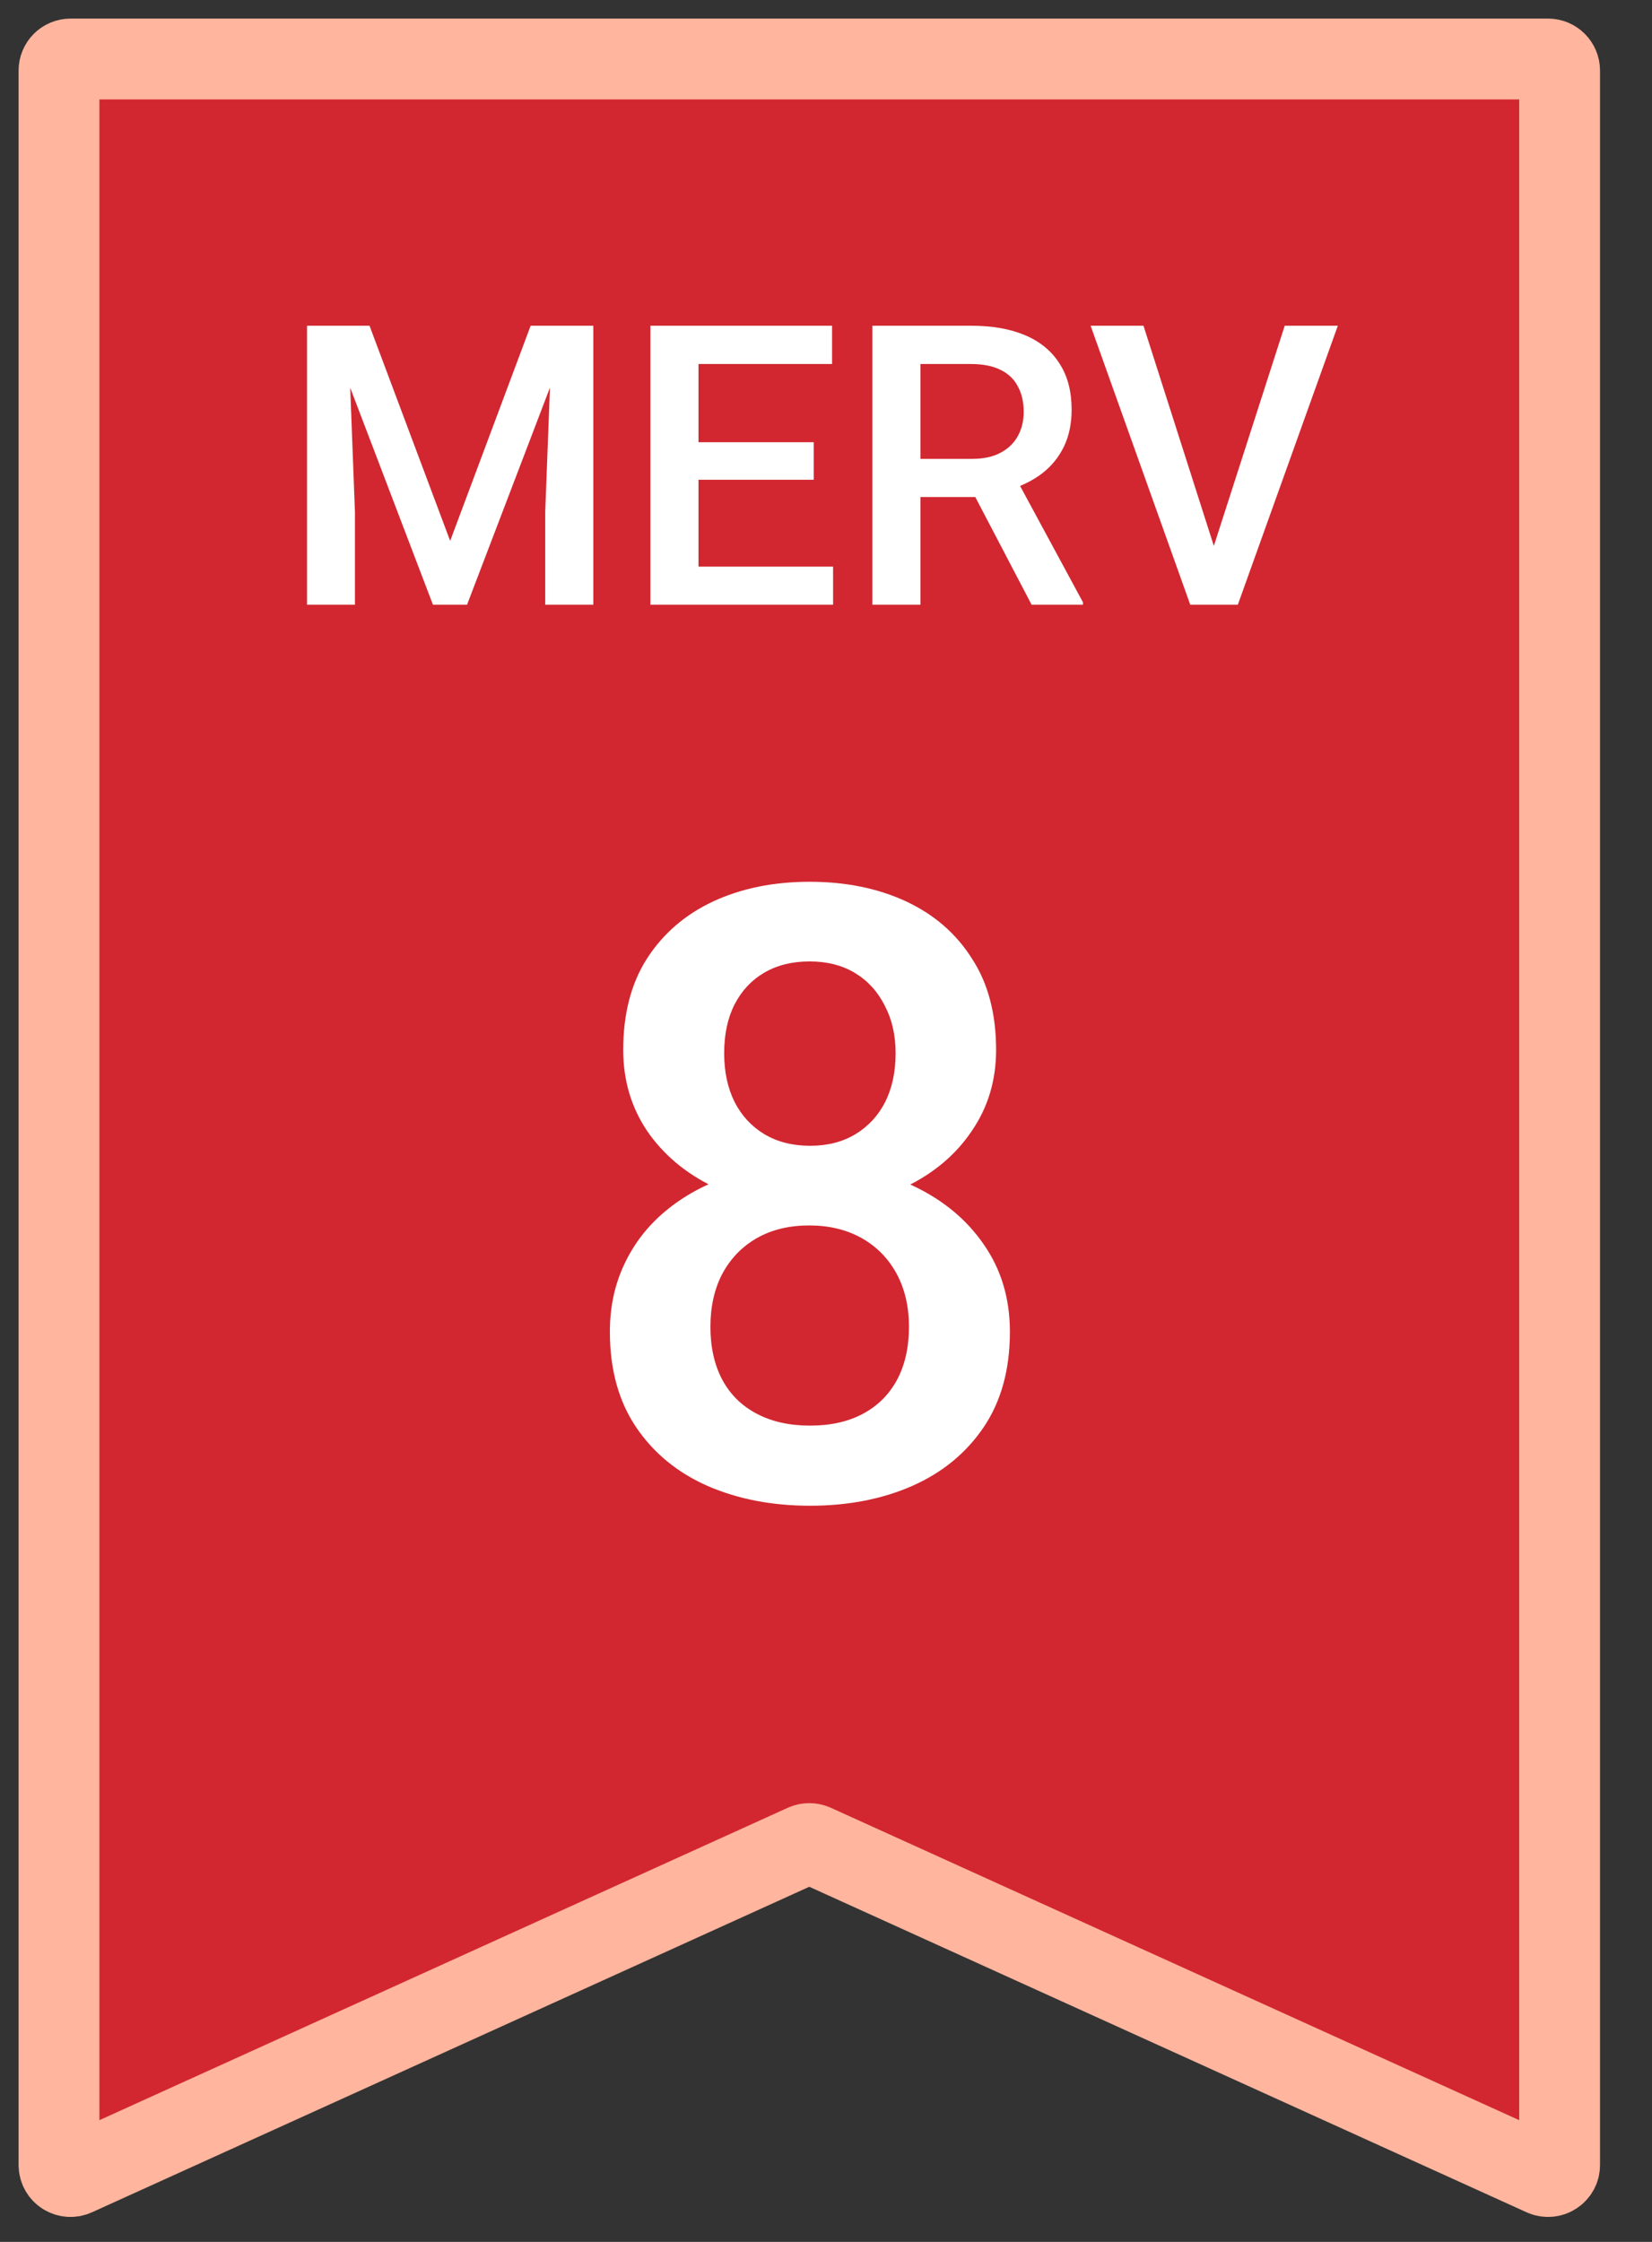
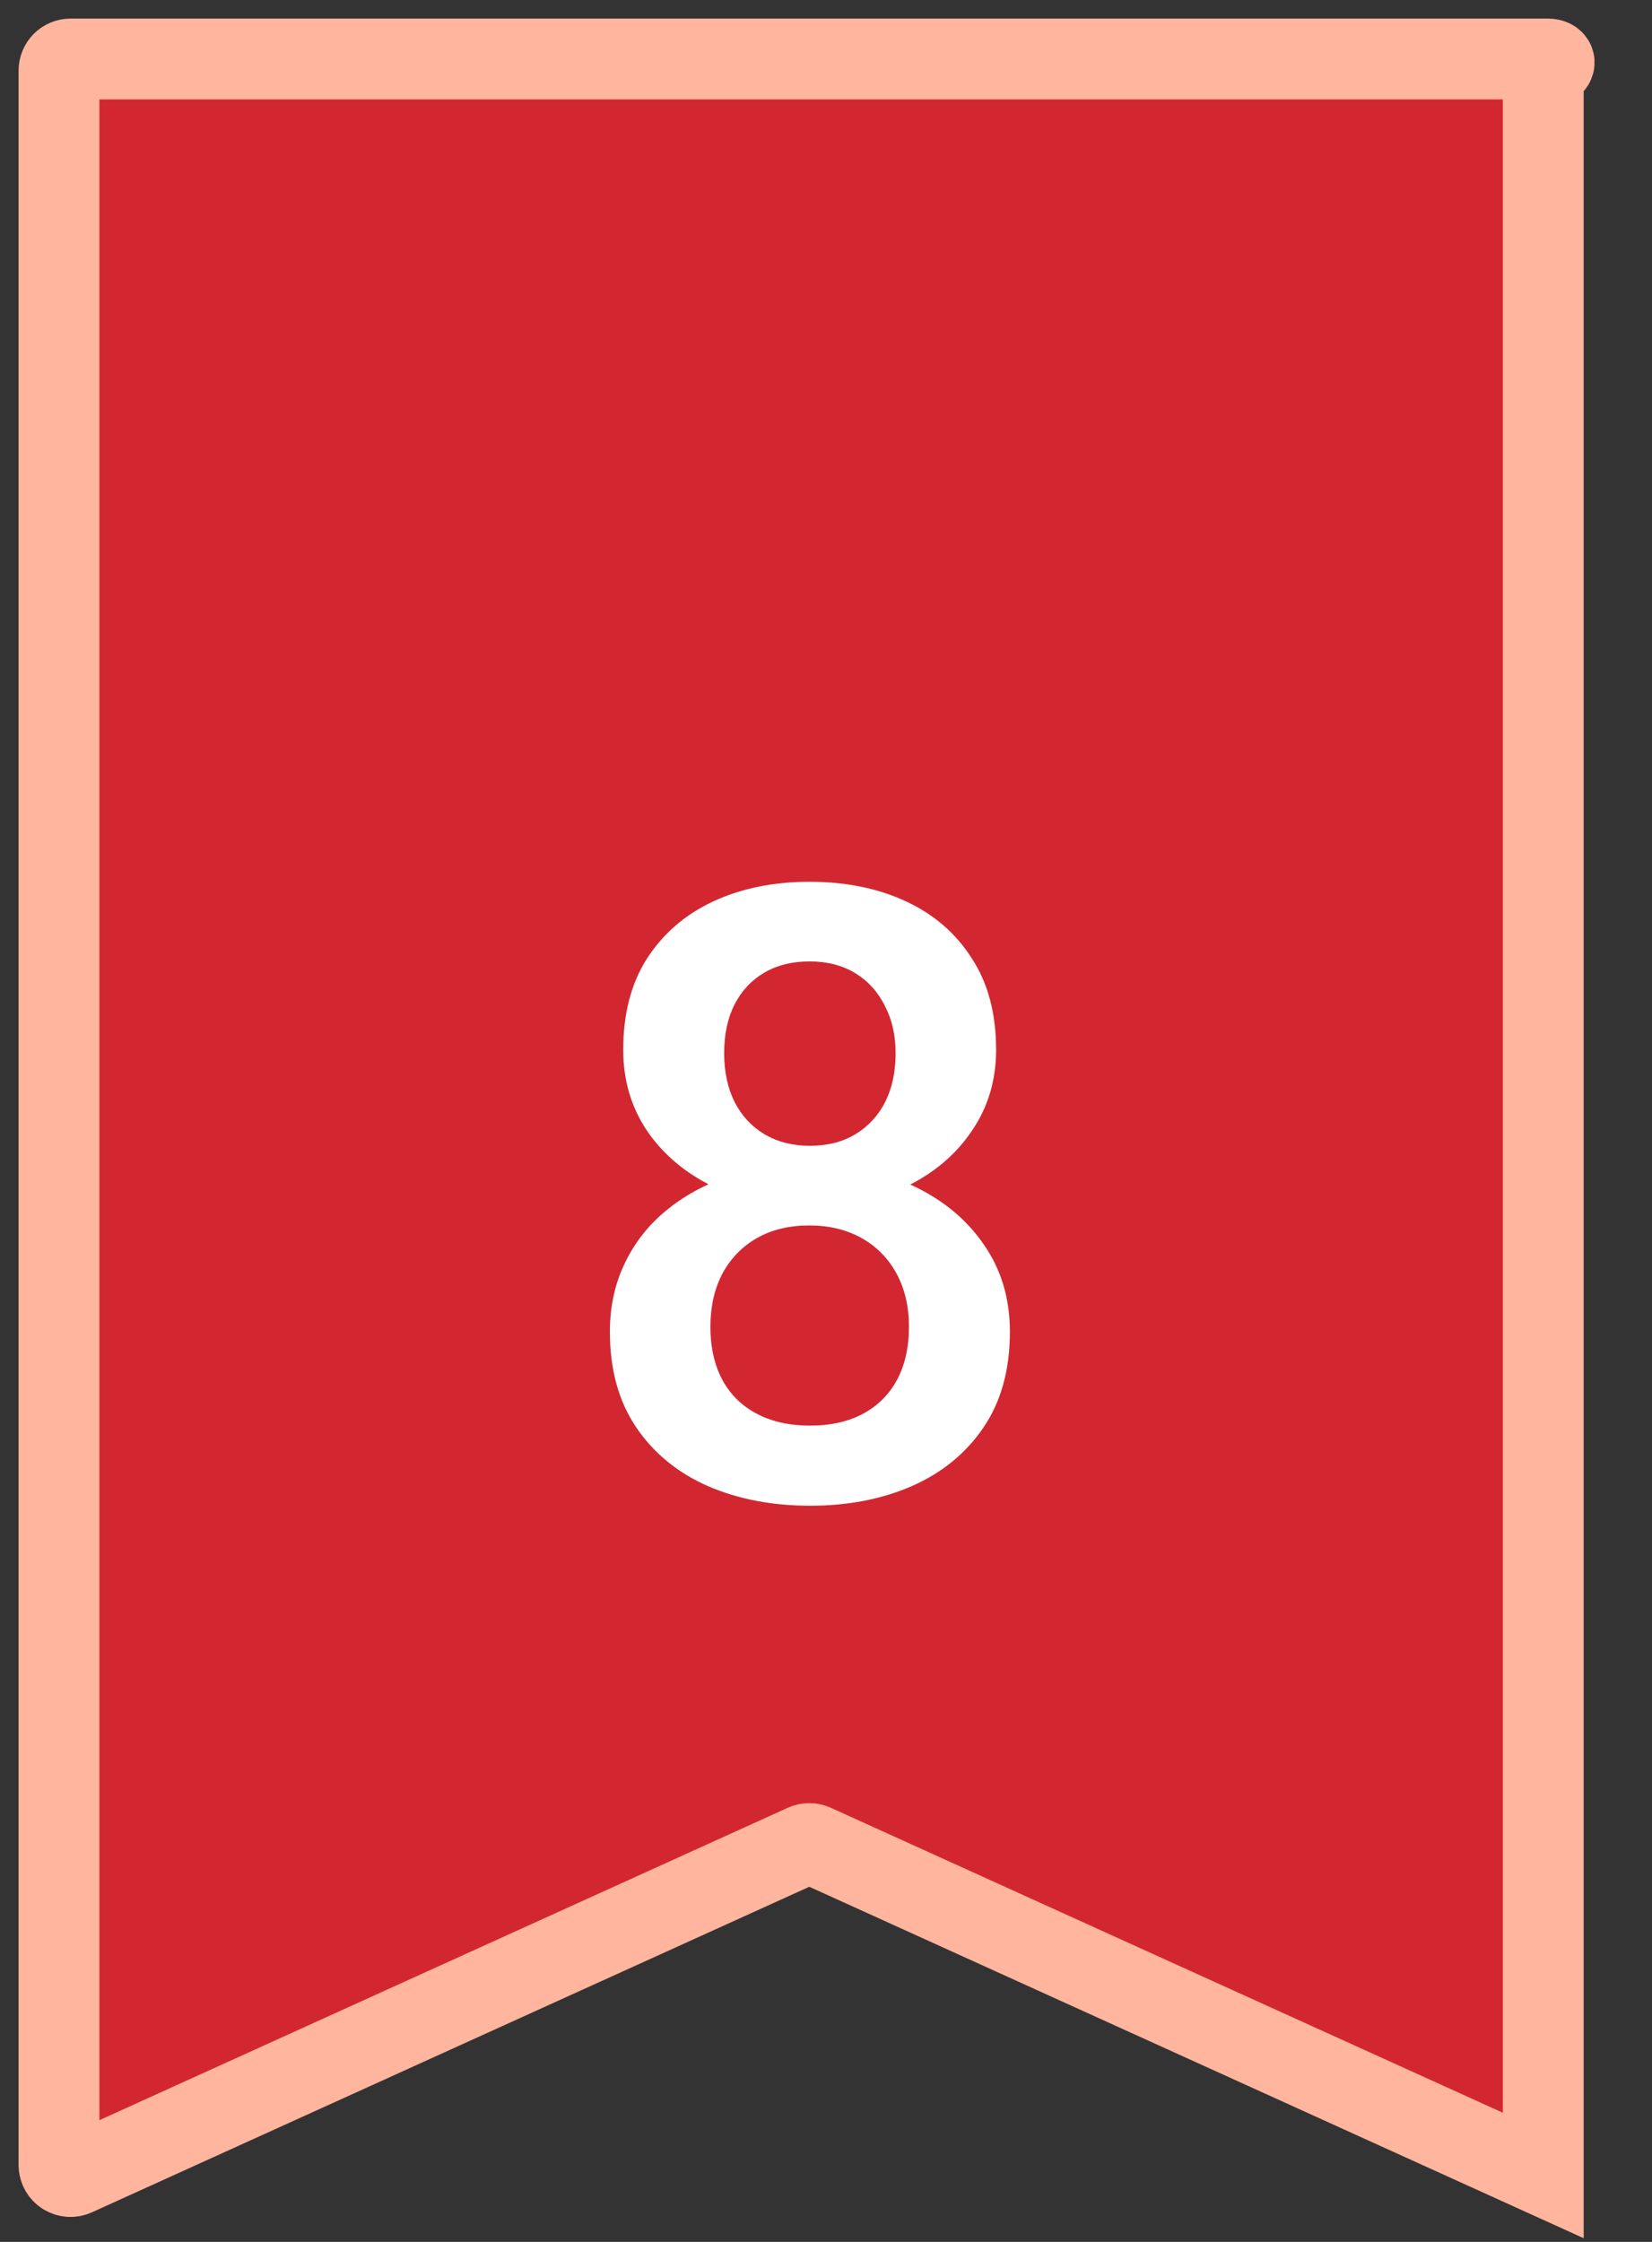
<svg xmlns="http://www.w3.org/2000/svg" width="28" height="38" viewBox="0 0 28 38" fill="none">
  <rect x="0" y="0" width="28" height="38" fill="#333333" stroke="none" />
-   <path d="M26.238 1H1.196C1.088 1 1 1.088 1 1.196V36.696C1 36.839 1.147 36.933 1.277 36.874L13.636 31.265C13.687 31.242 13.746 31.242 13.798 31.265L26.157 36.874C26.287 36.933 26.434 36.839 26.434 36.696V1.196C26.434 1.088 26.346 1 26.238 1Z" fill="#D22730" stroke="#FFB59E" stroke-width="1.37" />
-   <path d="M5.535 5.521H6.263L7.63 9.168L8.994 5.521H9.722L7.916 10.25H7.338L5.535 5.521ZM5.204 5.521H5.896L6.016 8.678V10.25H5.204V5.521ZM9.361 5.521H10.056V10.25H9.241V8.678L9.361 5.521ZM14.12 9.604V10.25H11.609V9.604H14.12ZM11.839 5.521V10.25H11.024V5.521H11.839ZM13.792 7.496V8.132H11.609V7.496H13.792ZM14.103 5.521V6.17H11.609V5.521H14.103ZM14.786 5.521H16.458C16.818 5.521 17.124 5.575 17.377 5.683C17.631 5.791 17.825 5.952 17.959 6.164C18.095 6.374 18.163 6.634 18.163 6.943C18.163 7.179 18.12 7.387 18.034 7.567C17.947 7.747 17.825 7.898 17.666 8.022C17.508 8.143 17.32 8.237 17.101 8.304L16.855 8.425H15.351L15.344 7.778H16.471C16.666 7.778 16.828 7.744 16.958 7.674C17.088 7.605 17.186 7.511 17.251 7.392C17.318 7.27 17.351 7.134 17.351 6.982C17.351 6.818 17.319 6.675 17.254 6.554C17.191 6.43 17.094 6.336 16.962 6.271C16.83 6.204 16.662 6.17 16.458 6.17H15.601V10.25H14.786V5.521ZM17.485 10.25L16.374 8.126L17.228 8.123L18.355 10.208V10.25H17.485ZM20.531 9.386L21.775 5.521H22.675L20.98 10.25H20.372L20.531 9.386ZM19.381 5.521L20.616 9.386L20.785 10.25H20.174L18.485 5.521H19.381Z" fill="white" />
+   <path d="M26.238 1H1.196C1.088 1 1 1.088 1 1.196V36.696C1 36.839 1.147 36.933 1.277 36.874L13.636 31.265C13.687 31.242 13.746 31.242 13.798 31.265L26.157 36.874V1.196C26.434 1.088 26.346 1 26.238 1Z" fill="#D22730" stroke="#FFB59E" stroke-width="1.37" />
  <path d="M17.117 22.574C17.117 23.215 16.968 23.754 16.671 24.193C16.374 24.631 15.969 24.963 15.455 25.189C14.946 25.411 14.371 25.522 13.73 25.522C13.089 25.522 12.512 25.411 11.998 25.189C11.485 24.963 11.079 24.631 10.783 24.193C10.486 23.754 10.337 23.215 10.337 22.574C10.337 22.15 10.42 21.766 10.585 21.422C10.749 21.073 10.983 20.773 11.284 20.524C11.591 20.269 11.949 20.074 12.359 19.937C12.774 19.8 13.226 19.732 13.716 19.732C14.367 19.732 14.949 19.852 15.462 20.093C15.976 20.333 16.379 20.665 16.671 21.089C16.968 21.513 17.117 22.008 17.117 22.574ZM15.406 22.489C15.406 22.145 15.335 21.843 15.194 21.584C15.052 21.325 14.854 21.125 14.6 20.983C14.345 20.842 14.051 20.771 13.716 20.771C13.377 20.771 13.082 20.842 12.833 20.983C12.583 21.125 12.387 21.325 12.246 21.584C12.109 21.843 12.041 22.145 12.041 22.489C12.041 22.838 12.109 23.139 12.246 23.394C12.383 23.644 12.578 23.834 12.833 23.966C13.087 24.099 13.386 24.164 13.73 24.164C14.075 24.164 14.371 24.099 14.621 23.966C14.871 23.834 15.064 23.644 15.201 23.394C15.338 23.139 15.406 22.838 15.406 22.489ZM16.883 17.795C16.883 18.309 16.747 18.766 16.473 19.166C16.205 19.567 15.832 19.883 15.356 20.114C14.88 20.34 14.338 20.453 13.73 20.453C13.118 20.453 12.571 20.34 12.09 20.114C11.614 19.883 11.24 19.567 10.966 19.166C10.698 18.766 10.563 18.309 10.563 17.795C10.563 17.182 10.698 16.666 10.966 16.247C11.24 15.823 11.614 15.5 12.09 15.278C12.566 15.057 13.111 14.946 13.723 14.946C14.336 14.946 14.88 15.057 15.356 15.278C15.832 15.5 16.205 15.823 16.473 16.247C16.747 16.666 16.883 17.182 16.883 17.795ZM15.18 17.852C15.18 17.545 15.118 17.277 14.996 17.046C14.878 16.81 14.711 16.626 14.494 16.494C14.277 16.362 14.02 16.296 13.723 16.296C13.426 16.296 13.17 16.36 12.953 16.487C12.736 16.614 12.569 16.794 12.451 17.024C12.333 17.255 12.274 17.531 12.274 17.852C12.274 18.167 12.333 18.443 12.451 18.679C12.569 18.91 12.736 19.091 12.953 19.223C13.174 19.355 13.434 19.421 13.73 19.421C14.027 19.421 14.284 19.355 14.501 19.223C14.718 19.091 14.885 18.91 15.003 18.679C15.121 18.443 15.18 18.167 15.18 17.852Z" fill="white" />
</svg>